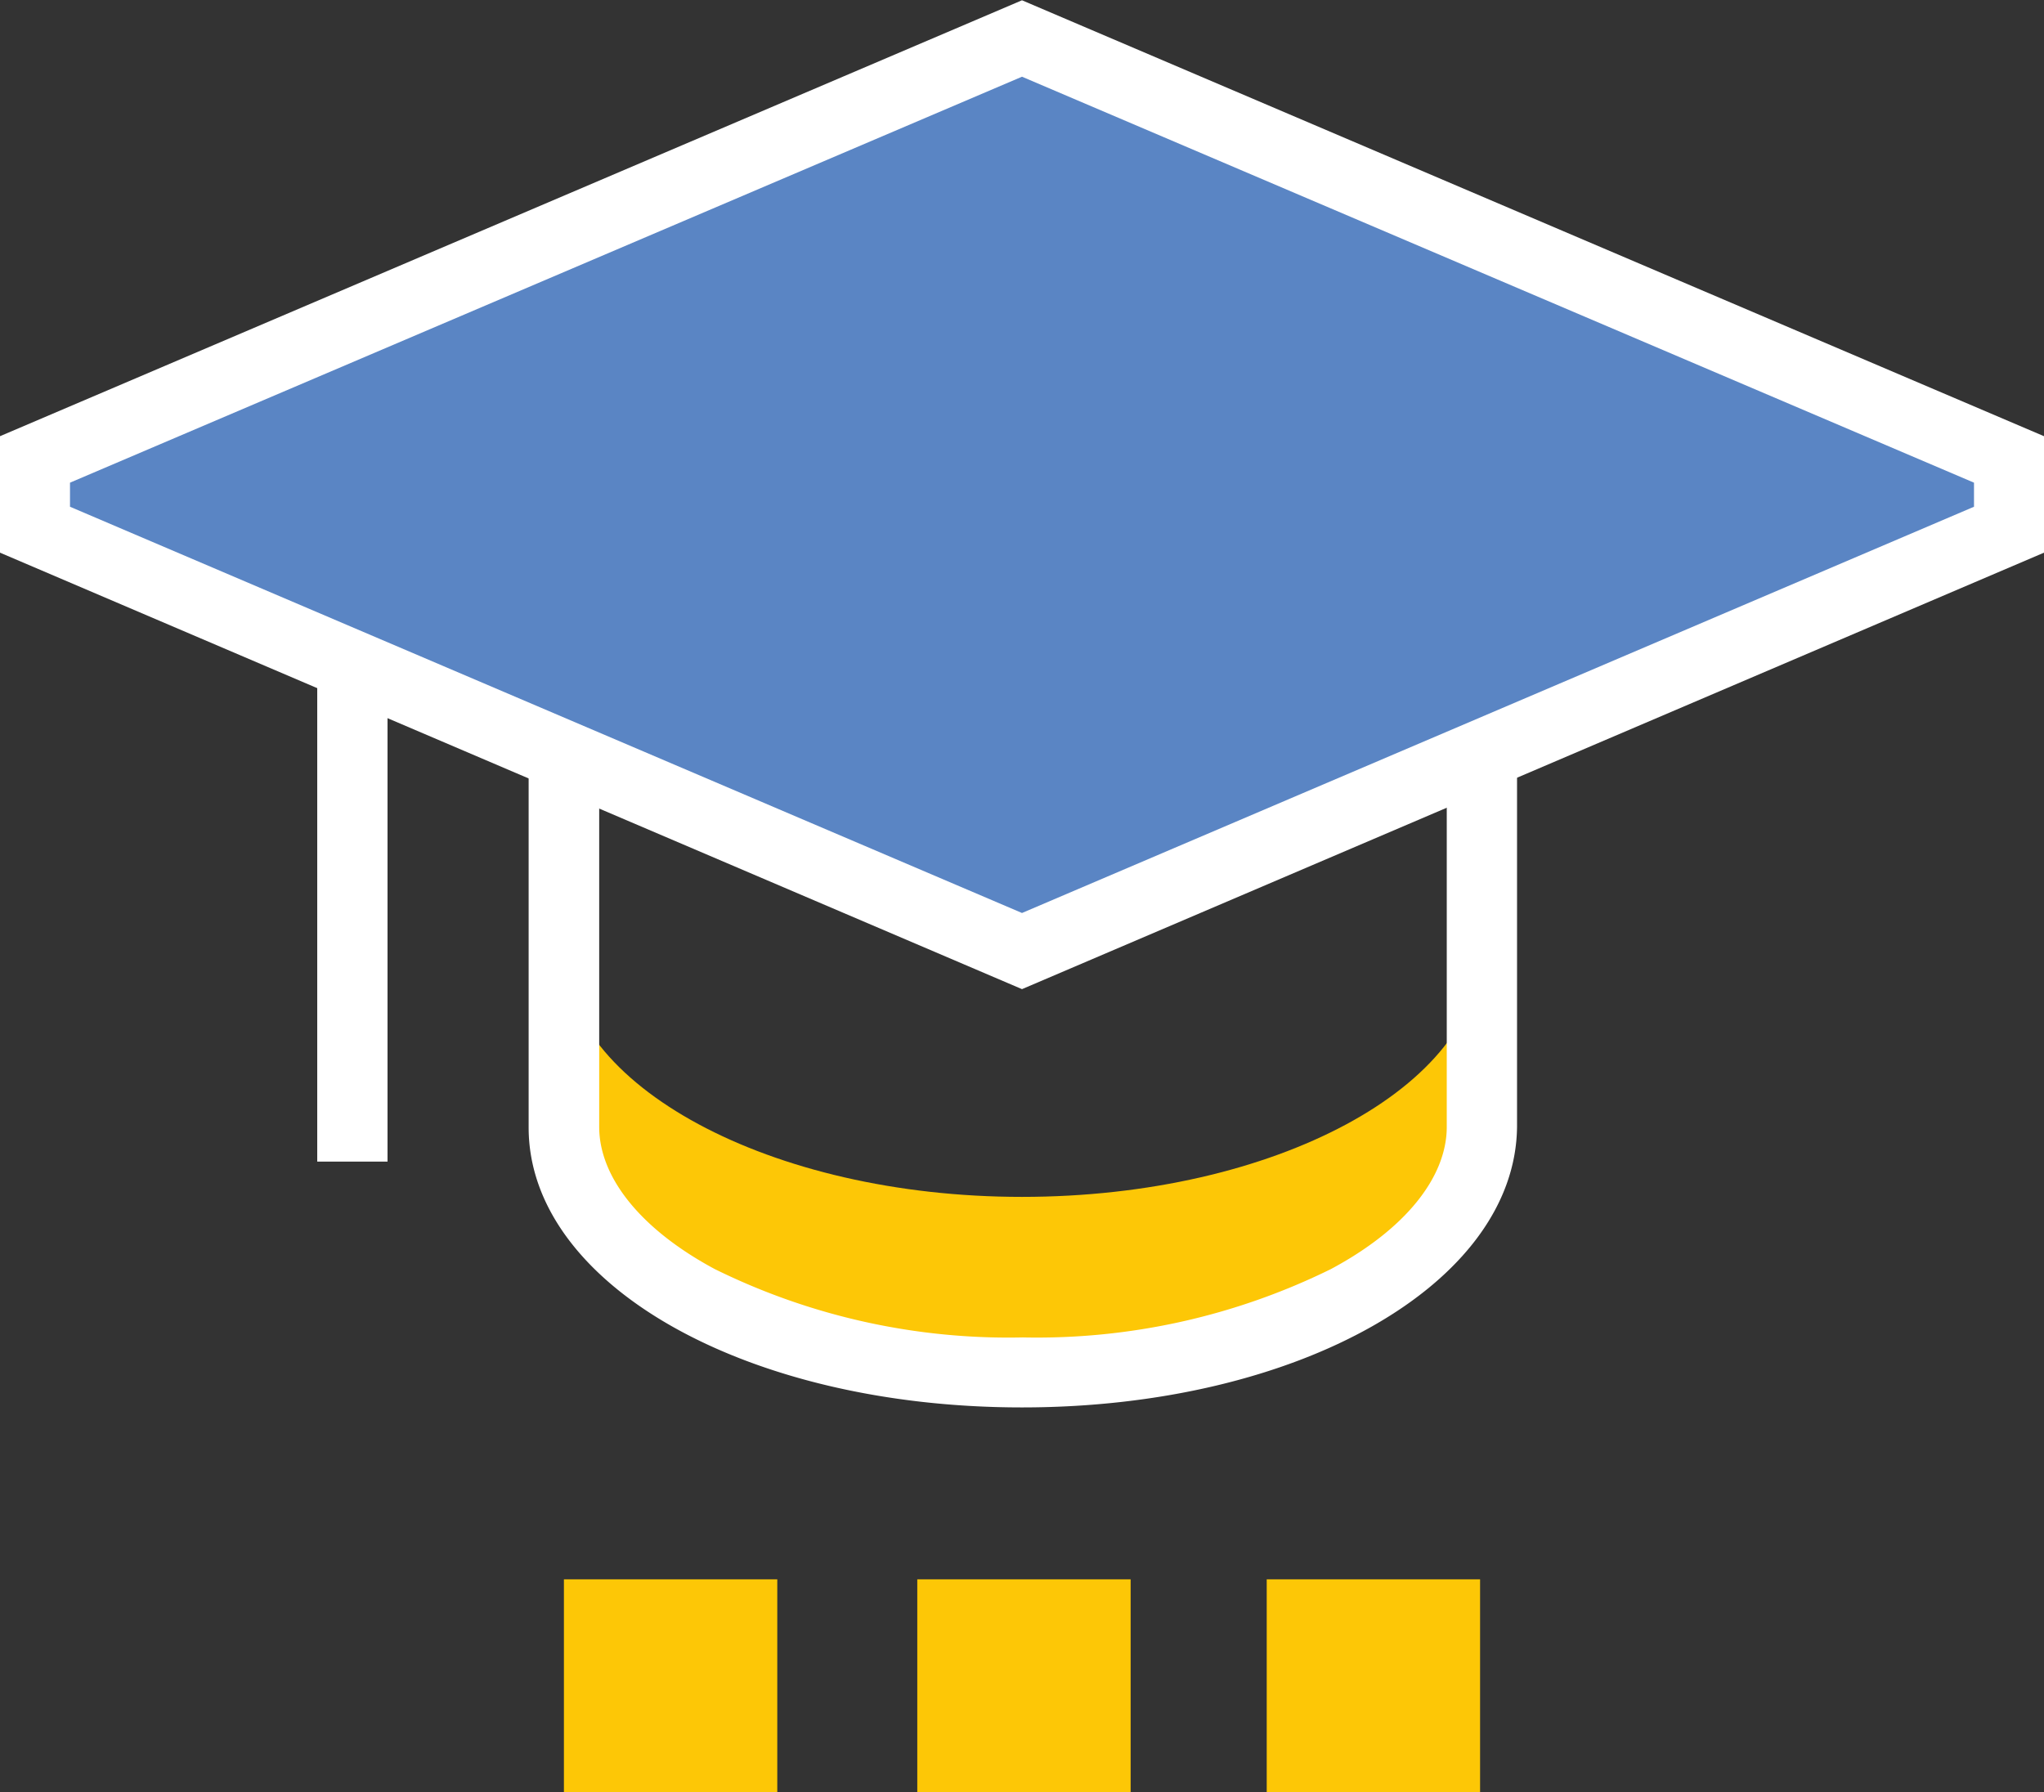
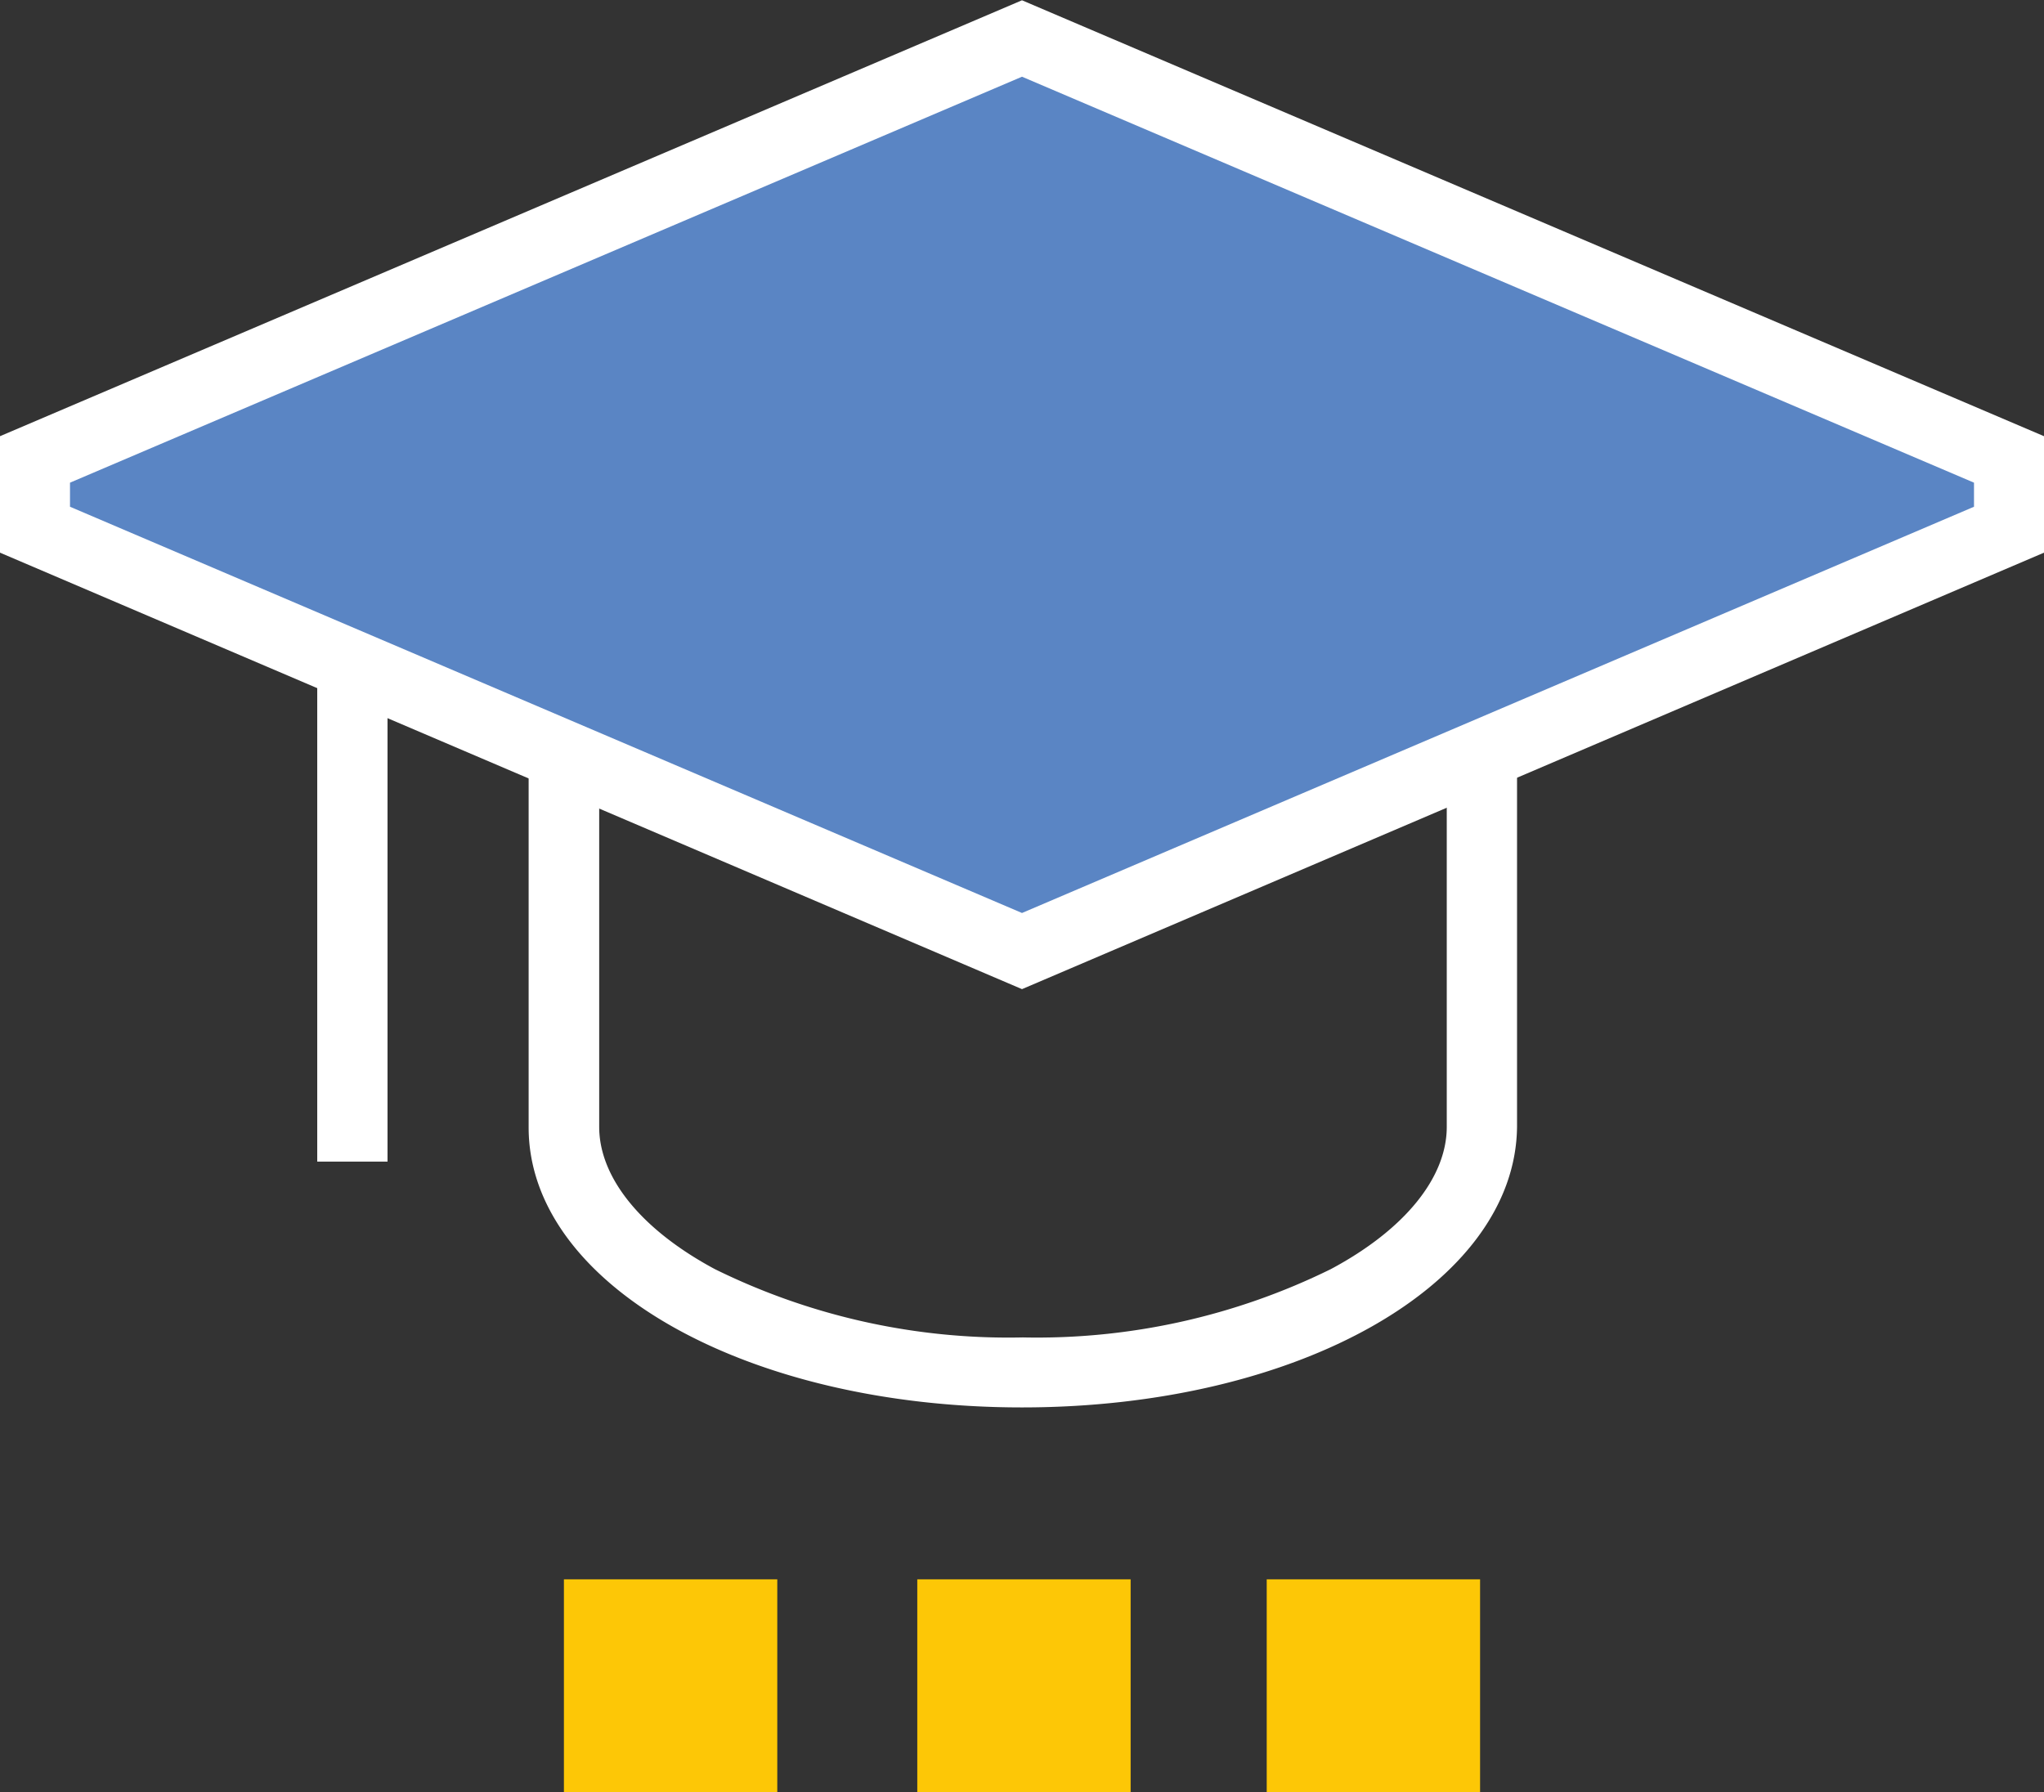
<svg xmlns="http://www.w3.org/2000/svg" viewBox="0 0 73 64.01">
  <rect x="0" y="0" width="73" height="64.01" fill="#333333" stroke="none" />
  <defs>
    <style>.cls-1{fill:none;}.cls-2{clip-path:url(#clip-path);}.cls-3{fill:#fff;}.cls-4{fill:#fdc706;}.cls-5{fill:#5a85c4;}</style>
    <clipPath id="clip-path" transform="translate(0 0.01)">
      <rect class="cls-1" width="73" height="64" />
    </clipPath>
  </defs>
  <g id="Layer_2" data-name="Layer 2">
    <g id="Layer_1-2" data-name="Layer 1">
      <g class="cls-2">
        <path class="cls-3" d="M13.84,23.93H11.33V41.48h2.51Z" transform="translate(0 0.01)" />
-         <path class="cls-4" d="M36.5,42.74c-9,0-16.36-4-16.36-8.78v6.27C20.14,45,27.46,49,36.5,49s16.36-4,16.36-8.78V34C52.86,38.76,45.54,42.74,36.5,42.74Z" transform="translate(0 0.01)" />
        <path class="cls-3" d="M36.5,50.26c-9.88,0-17.62-4.41-17.62-10V26.44H21.4v13.8c0,1.81,1.5,3.67,4.13,5.08a23.69,23.69,0,0,0,11,2.44,23.75,23.75,0,0,0,11-2.44c2.64-1.41,4.14-3.27,4.14-5.08V26.44h2.51v13.8C54.12,45.85,46.38,50.26,36.5,50.26Z" transform="translate(0 0.01)" />
        <path class="cls-5" d="M71.74,16.41v2.5L36.5,34l-35.24-15v-2.5l35.24-15Z" transform="translate(0 0.01)" />
        <path class="cls-3" d="M36.5,35.32,0,19.73V15.57L36.5,0,73,15.57v4.16Zm-34-17.23,34,14.51,34-14.51v-.86l-34-14.5-34,14.5Z" transform="translate(0 0.01)" />
        <path class="cls-4" d="M27.76,56.4H20.14V64h7.62Z" transform="translate(0 0.01)" />
        <path class="cls-4" d="M40.38,56.4H32.76V64h7.62Z" transform="translate(0 0.01)" />
        <path class="cls-4" d="M52.86,56.4H45.24V64h7.62Z" transform="translate(0 0.01)" />
      </g>
    </g>
  </g>
</svg>